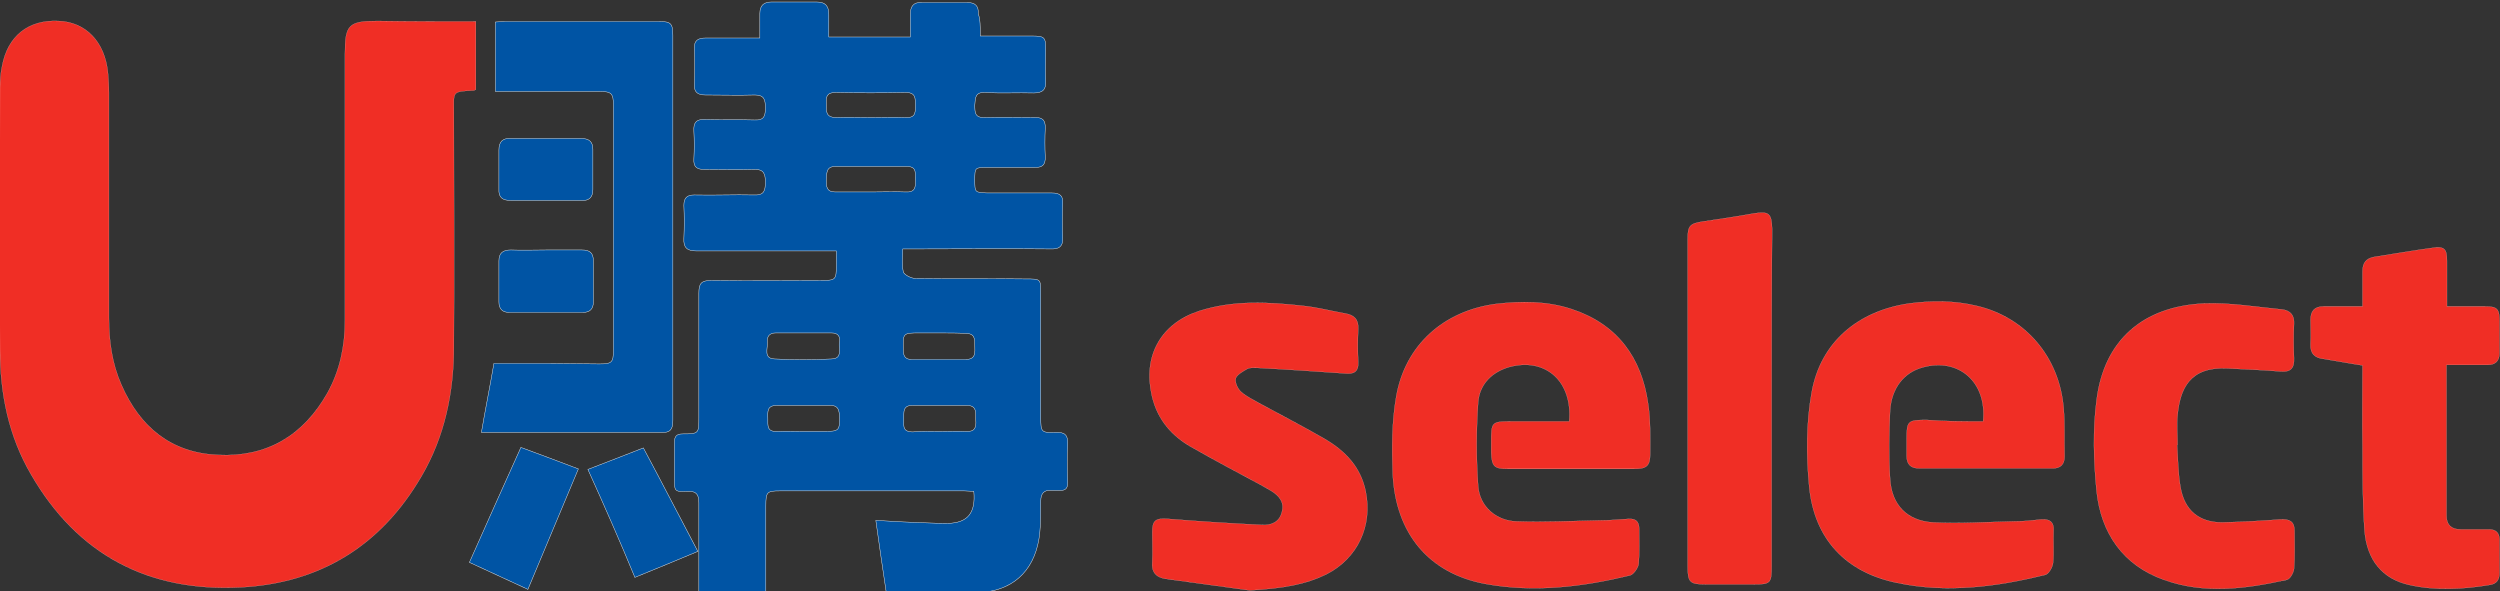
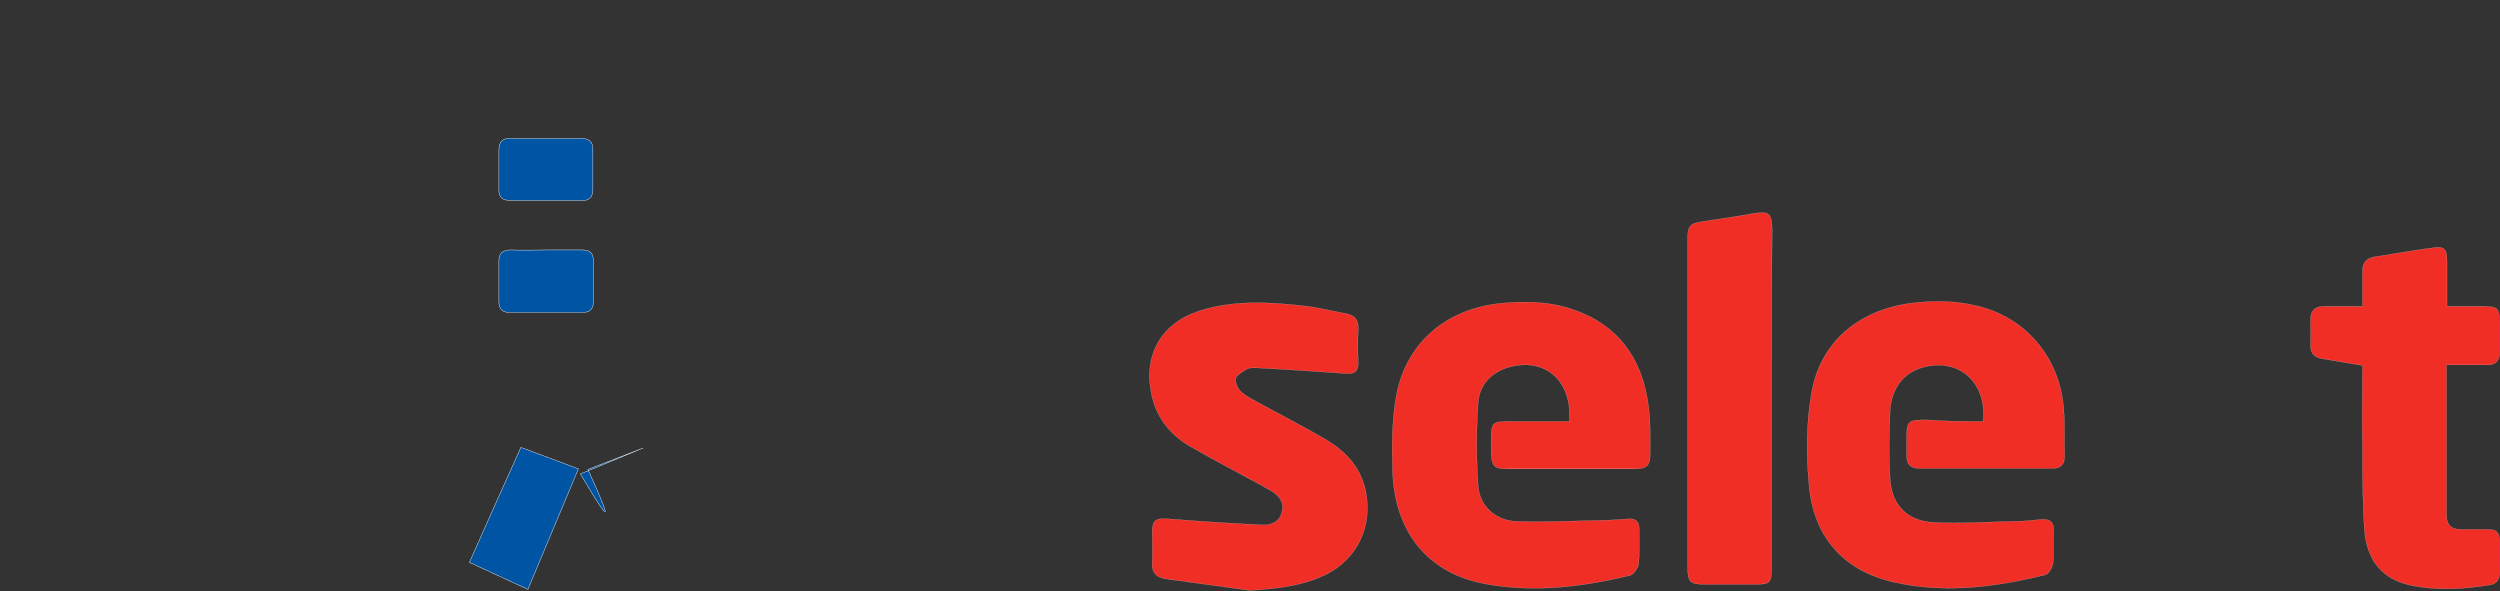
<svg xmlns="http://www.w3.org/2000/svg" version="1.1" id="Layer_1" x="0px" y="0px" viewBox="0 190.9 500.1 118.3" enable-background="new 0 190.9 500.1 118.3" xml:space="preserve">
  <rect x="0" y="190.9" width="500.1" height="118.3" fill="#333333" stroke="none" />
-   <path fill="#0054A4" stroke="#FFFFFF" stroke-width="7.870000e-02" stroke-miterlimit="11.474" d="M196.1,198.1c3.6,0,6.9,0,10.2,0  c2.7,0,2.9,0.2,2.9,2.9c0,2-0.1,4,0,6c0.1,1.8-0.6,2.5-2.4,2.5c-3.3-0.1-6.5,0.1-9.7-0.1c-2-0.1-2,1-2.1,2.5c0,1.5,0,2.6,2,2.5  c3.4-0.1,6.8,0,10.1,0c1.5,0,2,0.6,2,2c-0.1,2-0.1,4,0,6c0,1.4-0.5,2-2,2c-3.2,0-6.4,0-9.5,0c-2.6,0-2.6,0-2.6,2.5  c0,2.5,0,2.5,2.5,2.6c4.3,0,8.6,0,12.9,0c1.7,0,2.3,0.6,2.2,2.2c-0.1,2.2-0.1,4.4,0,6.6c0.1,2-0.8,2.5-2.6,2.4c-9-0.1-17.9,0-26.9,0  c-0.7,0-1.4,0-2.5,0c0,1.6-0.2,3.2,0.1,4.6c0.2,0.6,1.6,1.3,2.4,1.3c7.4,0.1,14.7,0,22.1,0.1c3,0,3,0,3,2.9c0,8.3,0,16.6,0,24.9  c0,2.8,0.1,3,2.9,2.9c1.9-0.1,2.6,0.5,2.5,2.5c-0.2,2.4-0.1,4.9,0,7.4c0,1.3-0.4,1.8-1.8,1.7c-0.5,0-1.1,0-1.6,0  c-1.4-0.1-2,0.7-2,2.1c0,2.1,0,4.3-0.2,6.4c-0.7,6.8-4.6,11.3-11.5,11.9c-6.4,0.5-12.8,0.1-19.2,0.1c-0.7-4.7-1.4-9.4-2.1-14.5  c1.8,0.1,3.5,0.2,5.3,0.3c3.1,0.1,6.1,0.3,9.1,0.3c4-0.1,5.6-2.1,5.2-6.4c-0.6,0-1.3-0.1-1.9-0.1c-12.3,0-24.5,0-36.8,0  c-2.7,0-2.9,0.2-2.9,3c0,5.7,0,11.4,0,17.2c-4.5,0-8.8,0-13.4,0c0-2.3,0-4.6,0-6.9c0-3.7,0-7.3,0-10.9c0-1.7-0.5-2.4-2.3-2.3  c-2.6,0.1-2.6,0-2.6-2.7c0-2.3,0-4.7,0-7c0-1.3,0.4-1.8,1.7-1.8c3.2,0,3.2-0.1,3.2-3.3c0-8.3,0-16.6,0-24.9c0-1.9,0.5-2.5,2.5-2.5  c7.3,0.1,14.6,0,21.9,0c3,0,3.1-0.1,3.1-3.1c0-0.8,0-1.7,0-2.8c-0.9,0-1.6,0-2.3,0c-8.6,0-17.1,0-25.7,0c-1.9,0-2.6-0.7-2.5-2.5  c0.1-2.2,0.1-4.4,0-6.6c0-1.5,0.6-2.1,2.1-2.1c4,0.1,8-0.1,11.9,0c2,0.1,2.3-0.8,2.3-2.5c0-1.6-0.2-2.7-2.3-2.6  c-3.3,0.1-6.6,0-9.9,0c-1.5,0-2.2-0.5-2.1-2.1c0.1-1.9,0.1-3.7,0-5.6c-0.1-1.7,0.5-2.4,2.3-2.3c3.3,0.1,6.6,0,9.9,0.1  c2,0.1,2.1-1,2.1-2.5c0-1.5-0.2-2.5-2.1-2.5c-3.3,0.1-6.6,0-9.9,0c-1.6,0-2.3-0.6-2.2-2.2c0.1-2.3,0.1-4.7,0-7  c-0.1-1.7,0.7-2.2,2.3-2.2c3.5,0,7,0,10.8,0c0-1.8,0-3.3,0-4.9c0-1.6,0.8-2.3,2.3-2.3c3.1,0,6.1,0,9.1,0c1.7,0,2.4,0.8,2.4,2.5  c0,1.5,0,2.9,0,4.5c5.4,0,10.7,0,16.3,0c0-1.6,0-3.1,0-4.5c0-1.6,0.6-2.5,2.3-2.4c3.1,0,6.1,0,9.1,0c1.6,0,2.3,0.7,2.2,2.3  C196.1,194.7,196.1,196.2,196.1,198.1z M174.2,229.3c2.3,0,4.7-0.1,7,0c1.8,0.1,2-0.9,1.9-2.3c-0.1-1.2,0.5-2.8-1.7-2.8  c-4.8,0-9.5,0-14.3,0c-1.9,0-1.7,1.4-1.8,2.7c0,1.3,0,2.4,1.8,2.4C169.4,229.3,171.8,229.3,174.2,229.3z M174.3,214.4  c2.3,0,4.6-0.1,7,0c2,0.1,1.8-1.3,1.8-2.5c0-1.3,0.1-2.5-1.9-2.5c-4.7,0.1-9.4,0.1-14.1,0c-1.8,0-1.9,1-1.8,2.3  c0,1.3-0.2,2.7,1.9,2.7C169.5,214.3,171.9,214.4,174.3,214.4z M187.9,277.2c1.8,0,3.6-0.1,5.4,0c1.7,0.1,2-0.8,1.9-2.2  c-0.1-1.3,0.4-3-1.8-3c-3.6,0-7.3,0-10.9,0c-1.2,0-1.7,0.5-1.7,1.7c0,0.6,0,1.2,0,1.8c-0.1,1.3,0.4,1.8,1.8,1.8  C184.4,277.1,186.1,277.2,187.9,277.2z M160.7,257.5c-1.8,0-3.7,0-5.5,0c-1.3,0-1.8,0.7-1.7,1.9s-0.8,3.2,1.4,3.3  c3.8,0.2,7.6,0.2,11.5,0c2.2-0.1,1.3-2,1.5-3.3c0.2-1.2-0.2-1.9-1.6-1.9C164.4,257.5,162.5,257.5,160.7,257.5z M188,257.5  c-1.3,0-2.7,0-4,0c-3.4,0-3.4,0-3.3,3.5c0,1.2,0.5,1.8,1.6,1.8c3.7,0,7.3,0,10.9,0c2.1,0,1.8-1.5,1.8-2.8c0-1.3,0-2.4-1.8-2.4  C191.6,257.5,189.8,257.5,188,257.5z M160.6,277.2c1.3,0,2.6,0,4,0c3.4,0,3.4-0.1,3.3-3.4c-0.1-1.3-0.6-1.8-1.8-1.8  c-3.6,0-7.1,0-10.7,0c-2.1,0-1.8,1.4-1.8,2.7c0,1.3-0.2,2.6,1.8,2.5C157.1,277.1,158.8,277.2,160.6,277.2z" />
-   <path fill="#F02E25" stroke="#FFFFFF" stroke-width="3.000000e-02" stroke-miterlimit="3.864" d="M95.2,195.2c0,4.7,0,9.2,0,13.6  c-0.2,0.1-0.3,0.2-0.4,0.2c-4.5,0.2-4,0.2-4,4.4c0,15.6,0.1,31.1,0,46.7c0,9.2-1.8,18.1-6.5,26.1c-8.1,13.9-20.3,21.4-36.3,22.2  c-18.3,0.9-32.5-6.5-41.8-22.6c-4.5-7.7-6.2-16.2-6.2-25c-0.1-17.4,0-34.9,0-52.3c0-1.4,0.1-2.9,0.4-4.3c1.1-6.1,5.3-9.4,11.3-9.1  c5.5,0.2,9.3,4.2,9.9,10.4c0.1,1.3,0.2,2.7,0.2,4c0,15,0,30,0,45c0,4.6,0.6,9.1,2.5,13.4c3.7,8.4,9.9,13.6,19.3,14  c9.8,0.5,17.1-3.9,21.9-12.4c2.5-4.5,3.5-9.4,3.5-14.5c0-17.8,0-35.5,0-53.3c0-5.8,0.7-6.6,6.5-6.6C82,195.2,88.5,195.2,95.2,195.2z  " />
-   <path fill="#0054A4" stroke="#FFFFFF" stroke-width="7.870000e-02" stroke-miterlimit="11.474" d="M96.3,277.4  c0.8-4.7,1.7-9.1,2.5-13.8c3.7,0,7.4,0,11.2,0c3.3,0,6.6,0.1,9.9,0.1c2.5,0,2.8-0.3,2.8-2.7c0-16.4,0-32.7,0-49.1  c0-2.3-0.4-2.7-2.7-2.7c-6.2,0-12.3,0-18.5,0c-0.8,0-1.6,0-2.4,0c0-4.7,0-9.2,0-13.9c0.6,0,1.2-0.1,1.8-0.1c10.3,0,20.7,0,31,0  c2.3,0,2.7,0.4,2.7,2.8c0,25.7,0,51.3,0,76.9c0,1.4-0.2,2.5-1.9,2.5C120.7,277.4,108.5,277.4,96.3,277.4z" />
  <path fill="#F02E25" stroke="#FFFFFF" stroke-width="3.000000e-02" stroke-miterlimit="3.864" d="M313.9,275.2  c0.7-8-4.7-12.8-11.9-10.9c-3.6,1-6,3.5-6.3,7c-0.4,5.6-0.4,11.3,0,16.9c0.3,4,3.6,6.9,7.7,7c5.6,0.2,11.2-0.1,16.7-0.2  c1.9,0,3.8-0.2,5.6-0.3c1.4-0.1,2.2,0.4,2.2,2c0,2.3,0.1,4.7-0.1,7c-0.1,0.8-1,2.1-1.7,2.3c-9.5,2.3-19.2,3.5-29,1.7  c-11.3-2.1-17.9-10.1-18.5-21.9c-0.2-5.2-0.2-10.5,0.7-15.6c1.8-10.3,9.5-17.1,19.9-18.5c5.1-0.6,10.2-0.6,15.1,1  c9.2,3,14.1,9.7,15.4,19c0.5,3.3,0.4,6.7,0.4,10c0,2.4-0.7,3-3.2,3c-8.4,0-16.9,0-25.3,0c-2.7,0-3.2-0.5-3.3-3.3c0-0.6,0-1.3,0-1.9  c0-4.3,0-4.3,4.4-4.3C306.6,275.2,310.2,275.2,313.9,275.2z" />
  <path fill="#F02E25" stroke="#FFFFFF" stroke-width="3.000000e-02" stroke-miterlimit="3.864" d="M396.7,275.2  c0.8-7.9-4.9-12.8-12.1-10.8c-3.7,1-6.2,4.1-6.5,8.6c-0.2,4.5-0.3,9.1,0,13.7c0.3,5.2,3.4,8.4,8.6,8.7c5.3,0.3,10.7-0.1,16.1-0.2  c1.9,0,3.8-0.2,5.6-0.4c1.6-0.1,2.5,0.5,2.4,2.2c-0.1,2.2,0.1,4.4-0.1,6.5c-0.1,0.9-0.9,2.3-1.6,2.4c-9.7,2.4-19.7,3.7-29.6,1.6  c-10.3-2.1-16.6-8.8-17.6-19.3c-0.6-6.2-0.6-12.7,0.5-18.8c1.8-10.1,9.3-16.3,19.5-17.8c4.6-0.6,9.1-0.6,13.6,0.5  c9.7,2.3,16.4,10.2,17.3,20.3c0.3,3.3,0.1,6.5,0.2,9.8c0,1.6-0.8,2.4-2.4,2.4c-8.9,0-17.7,0-26.6,0c-1.7,0-2.6-0.7-2.6-2.5  c0-1.1,0-2.2,0-3.3c0-3.7,0.2-3.9,4-3.9C389.3,275.2,393,275.2,396.7,275.2z" />
  <path fill="#F02E25" stroke="#FFFFFF" stroke-width="3.000000e-02" stroke-miterlimit="3.864" d="M250,309  c-5.6-0.8-11.2-1.5-16.8-2.3c-2-0.3-2.9-1.4-2.7-3.4c0.1-1.9,0-3.9,0-5.9c0-2.5,0.7-2.9,3.3-2.7c6.2,0.5,12.5,0.9,18.7,1.2  c1.7,0.1,3.4-0.5,3.9-2.5c0.6-2-0.5-3.3-2.1-4.3c-0.7-0.4-1.4-0.8-2.1-1.2c-4.5-2.4-9-4.8-13.4-7.3c-4.3-2.3-7.3-5.7-8.4-10.6  c-1.8-7.9,1.8-14.4,9.5-16.9c6.9-2.2,13.9-1.8,21-1c2.7,0.3,5.4,1,8.2,1.5c1.8,0.3,2.7,1.2,2.6,3.1c-0.1,2.2-0.1,4.4,0,6.6  c0.1,2-0.9,2.5-2.7,2.3c-5.8-0.4-11.6-0.8-17.4-1.1c-0.7,0-1.6-0.1-2.1,0.2c-0.9,0.5-2.1,1.2-2.3,1.9c-0.2,0.8,0.4,2.1,1.1,2.7  c1,0.9,2.3,1.5,3.5,2.2c4.4,2.4,8.9,4.7,13.2,7.2c4.1,2.4,7.2,5.6,8.2,10.5c1.4,6.9-1.6,13.4-7.9,16.6  C261.2,307.8,256.8,308.6,250,309z" />
  <path fill="#F02E25" stroke="#FFFFFF" stroke-width="3.000000e-02" stroke-miterlimit="3.864" d="M489.4,263.9c0,10.3,0,20.2,0,30.2  c0,1.8,1,2.7,2.8,2.7c1.9,0,3.8,0,5.7,0c1.4,0,2.1,0.7,2.1,2.1c0,2.2,0,4.4,0,6.6c0,1.4-0.6,2.2-1.9,2.4c-5.4,0.9-10.9,1.2-16.2,0  c-5.3-1.2-8.4-4.9-8.9-10.8c-0.4-5.6-0.4-11.2-0.4-16.8c-0.1-5.4,0-10.7,0-16.3c-2.7-0.4-5.2-0.9-7.8-1.3c-1.8-0.2-2.7-1.1-2.6-3  c0.1-1.6,0-3.2,0-4.8c0-1.8,0.8-2.7,2.6-2.7c2.5,0,4.9,0,7.8,0c0-2.5,0-4.7,0-7c0-1.7,0.7-2.6,2.3-2.9c3.9-0.6,7.8-1.3,11.6-1.8  c2.5-0.4,3,0.2,3,2.6c0,2.9,0,5.9,0,9.1c2.7,0,5.2,0,7.6,0c2.5,0,2.9,0.5,2.9,3c0,2.1,0,4.2,0,6.3c0,1.6-0.8,2.4-2.4,2.4  C494.9,263.9,492.3,263.9,489.4,263.9z" />
-   <path fill="#F02E25" stroke="#FFFFFF" stroke-width="3.000000e-02" stroke-miterlimit="3.864" d="M435.5,279.9  c0.2,2.8,0.2,5.7,0.7,8.5c0.8,4.6,3.7,7,8.3,7c3.9-0.1,7.8-0.3,11.7-0.6c1.8-0.1,2.8,0.4,2.8,2.3c0,2.5,0.1,5.1-0.1,7.6  c-0.1,0.8-0.8,2.1-1.5,2.2c-8.2,1.8-16.4,2.9-24.5,0c-8.2-2.9-12.6-9.3-13.5-17.7c-0.6-6-0.8-12.3,0-18.3  c1.5-11.9,9.2-18.7,21.5-19.3c5.2-0.2,10.4,0.7,15.6,1.2c1.7,0.2,2.5,1.2,2.4,2.9c-0.1,2.3-0.1,4.5,0,6.8c0.1,2.1-0.7,2.9-2.8,2.7  c-3.5-0.3-7-0.4-10.5-0.6c-7.6-0.4-9.5,4.1-10,9.4c-0.2,1.9,0,3.9,0,5.9C435.6,279.9,435.6,279.9,435.5,279.9z" />
  <path fill="#F02E25" stroke="#FFFFFF" stroke-width="3.000000e-02" stroke-miterlimit="3.864" d="M354.4,270.7c0,11.1,0,22.2,0,33.4  c0,3.5-0.2,3.7-3.7,3.7c-3.1,0-6.2,0-9.4,0c-3.3,0-3.7-0.4-3.7-3.6c0-13.5,0-27.1,0-40.6c0-8.3,0-16.6,0-24.9c0-2.6,0.4-3.1,3.1-3.5  c3.4-0.5,6.8-1,10.1-1.6c3.1-0.5,3.6,0,3.7,3.1C354.4,248,354.4,259.3,354.4,270.7z" />
  <path fill="#0054A4" stroke="#FFFFFF" stroke-width="7.870000e-02" stroke-miterlimit="11.474" d="M115.7,284.7  c-3.4,8.1-6.7,16-10.1,24.1c-4.1-1.9-8-3.7-11.7-5.4c3.4-7.7,6.8-15.2,10.3-23C107.7,281.7,111.5,283.1,115.7,284.7z" />
-   <path fill="#0054A4" stroke="#FFFFFF" stroke-width="7.870000e-02" stroke-miterlimit="11.474" d="M117.6,284.8  c3.7-1.4,7.2-2.8,11.1-4.3c3.7,6.9,7.2,13.7,10.9,20.7c-4.3,1.8-8.4,3.5-12.6,5.2C124,299.1,120.9,292.1,117.6,284.8z" />
+   <path fill="#0054A4" stroke="#FFFFFF" stroke-width="7.870000e-02" stroke-miterlimit="11.474" d="M117.6,284.8  c3.7-1.4,7.2-2.8,11.1-4.3c-4.3,1.8-8.4,3.5-12.6,5.2C124,299.1,120.9,292.1,117.6,284.8z" />
  <path fill="#0054A4" stroke="#FFFFFF" stroke-width="7.870000e-02" stroke-miterlimit="11.474" d="M109.4,240.9c2.3,0,4.7,0,7,0  c1.6,0,2.3,0.6,2.3,2.2c0,2.7,0,5.4,0,8.2c0,1.4-0.7,2.1-2.1,2.1c-4.9,0-9.8,0-14.7,0c-1.4,0-2.1-0.7-2.1-2.1c0-2.7,0-5.4,0-8.2  c0-1.6,0.8-2.2,2.4-2.2C104.6,241,107,240.9,109.4,240.9z" />
  <path fill="#0054A4" stroke="#FFFFFF" stroke-width="7.870000e-02" stroke-miterlimit="11.474" d="M109.2,231c-2.3,0-4.7,0-7,0  c-1.7,0-2.5-0.6-2.4-2.3c0-2.6,0-5.2,0-7.8c0-1.7,0.8-2.4,2.4-2.3c4.7,0,9.4,0,14.1,0c1.6,0,2.3,0.7,2.3,2.2c0,2.7,0,5.3,0,8  c0,1.6-0.8,2.3-2.3,2.2C114,231,111.6,231,109.2,231z" />
</svg>